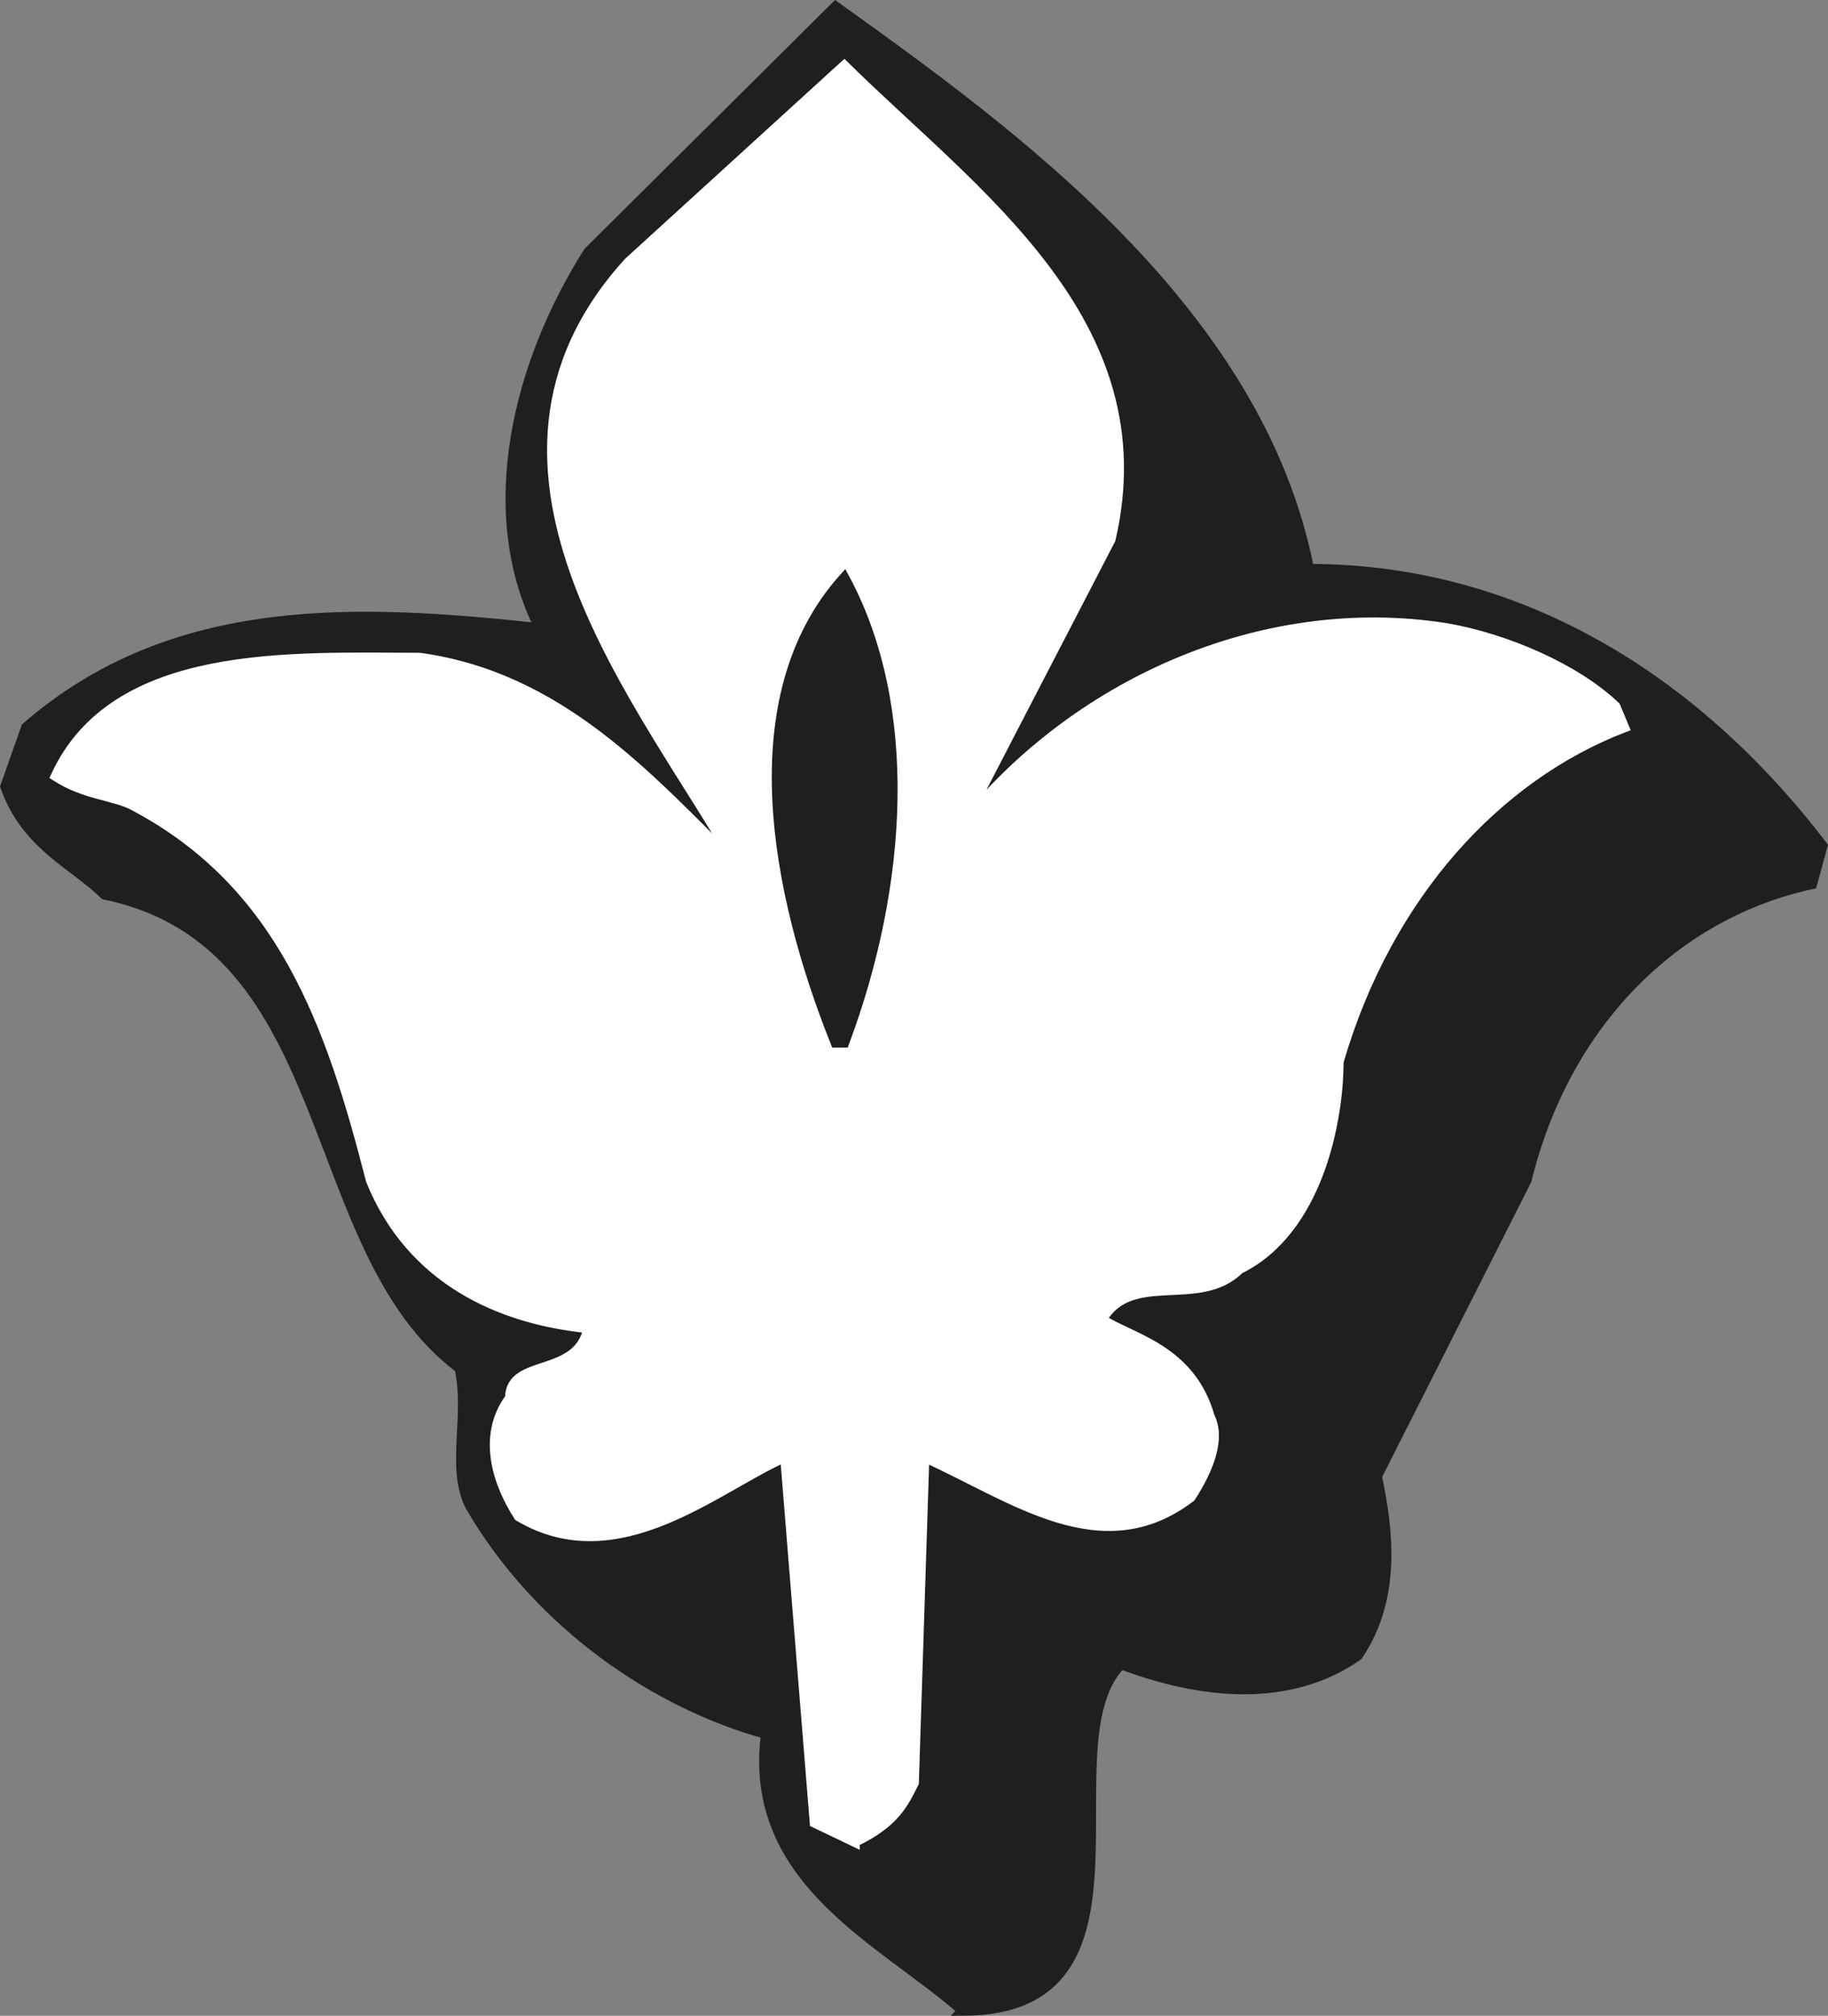
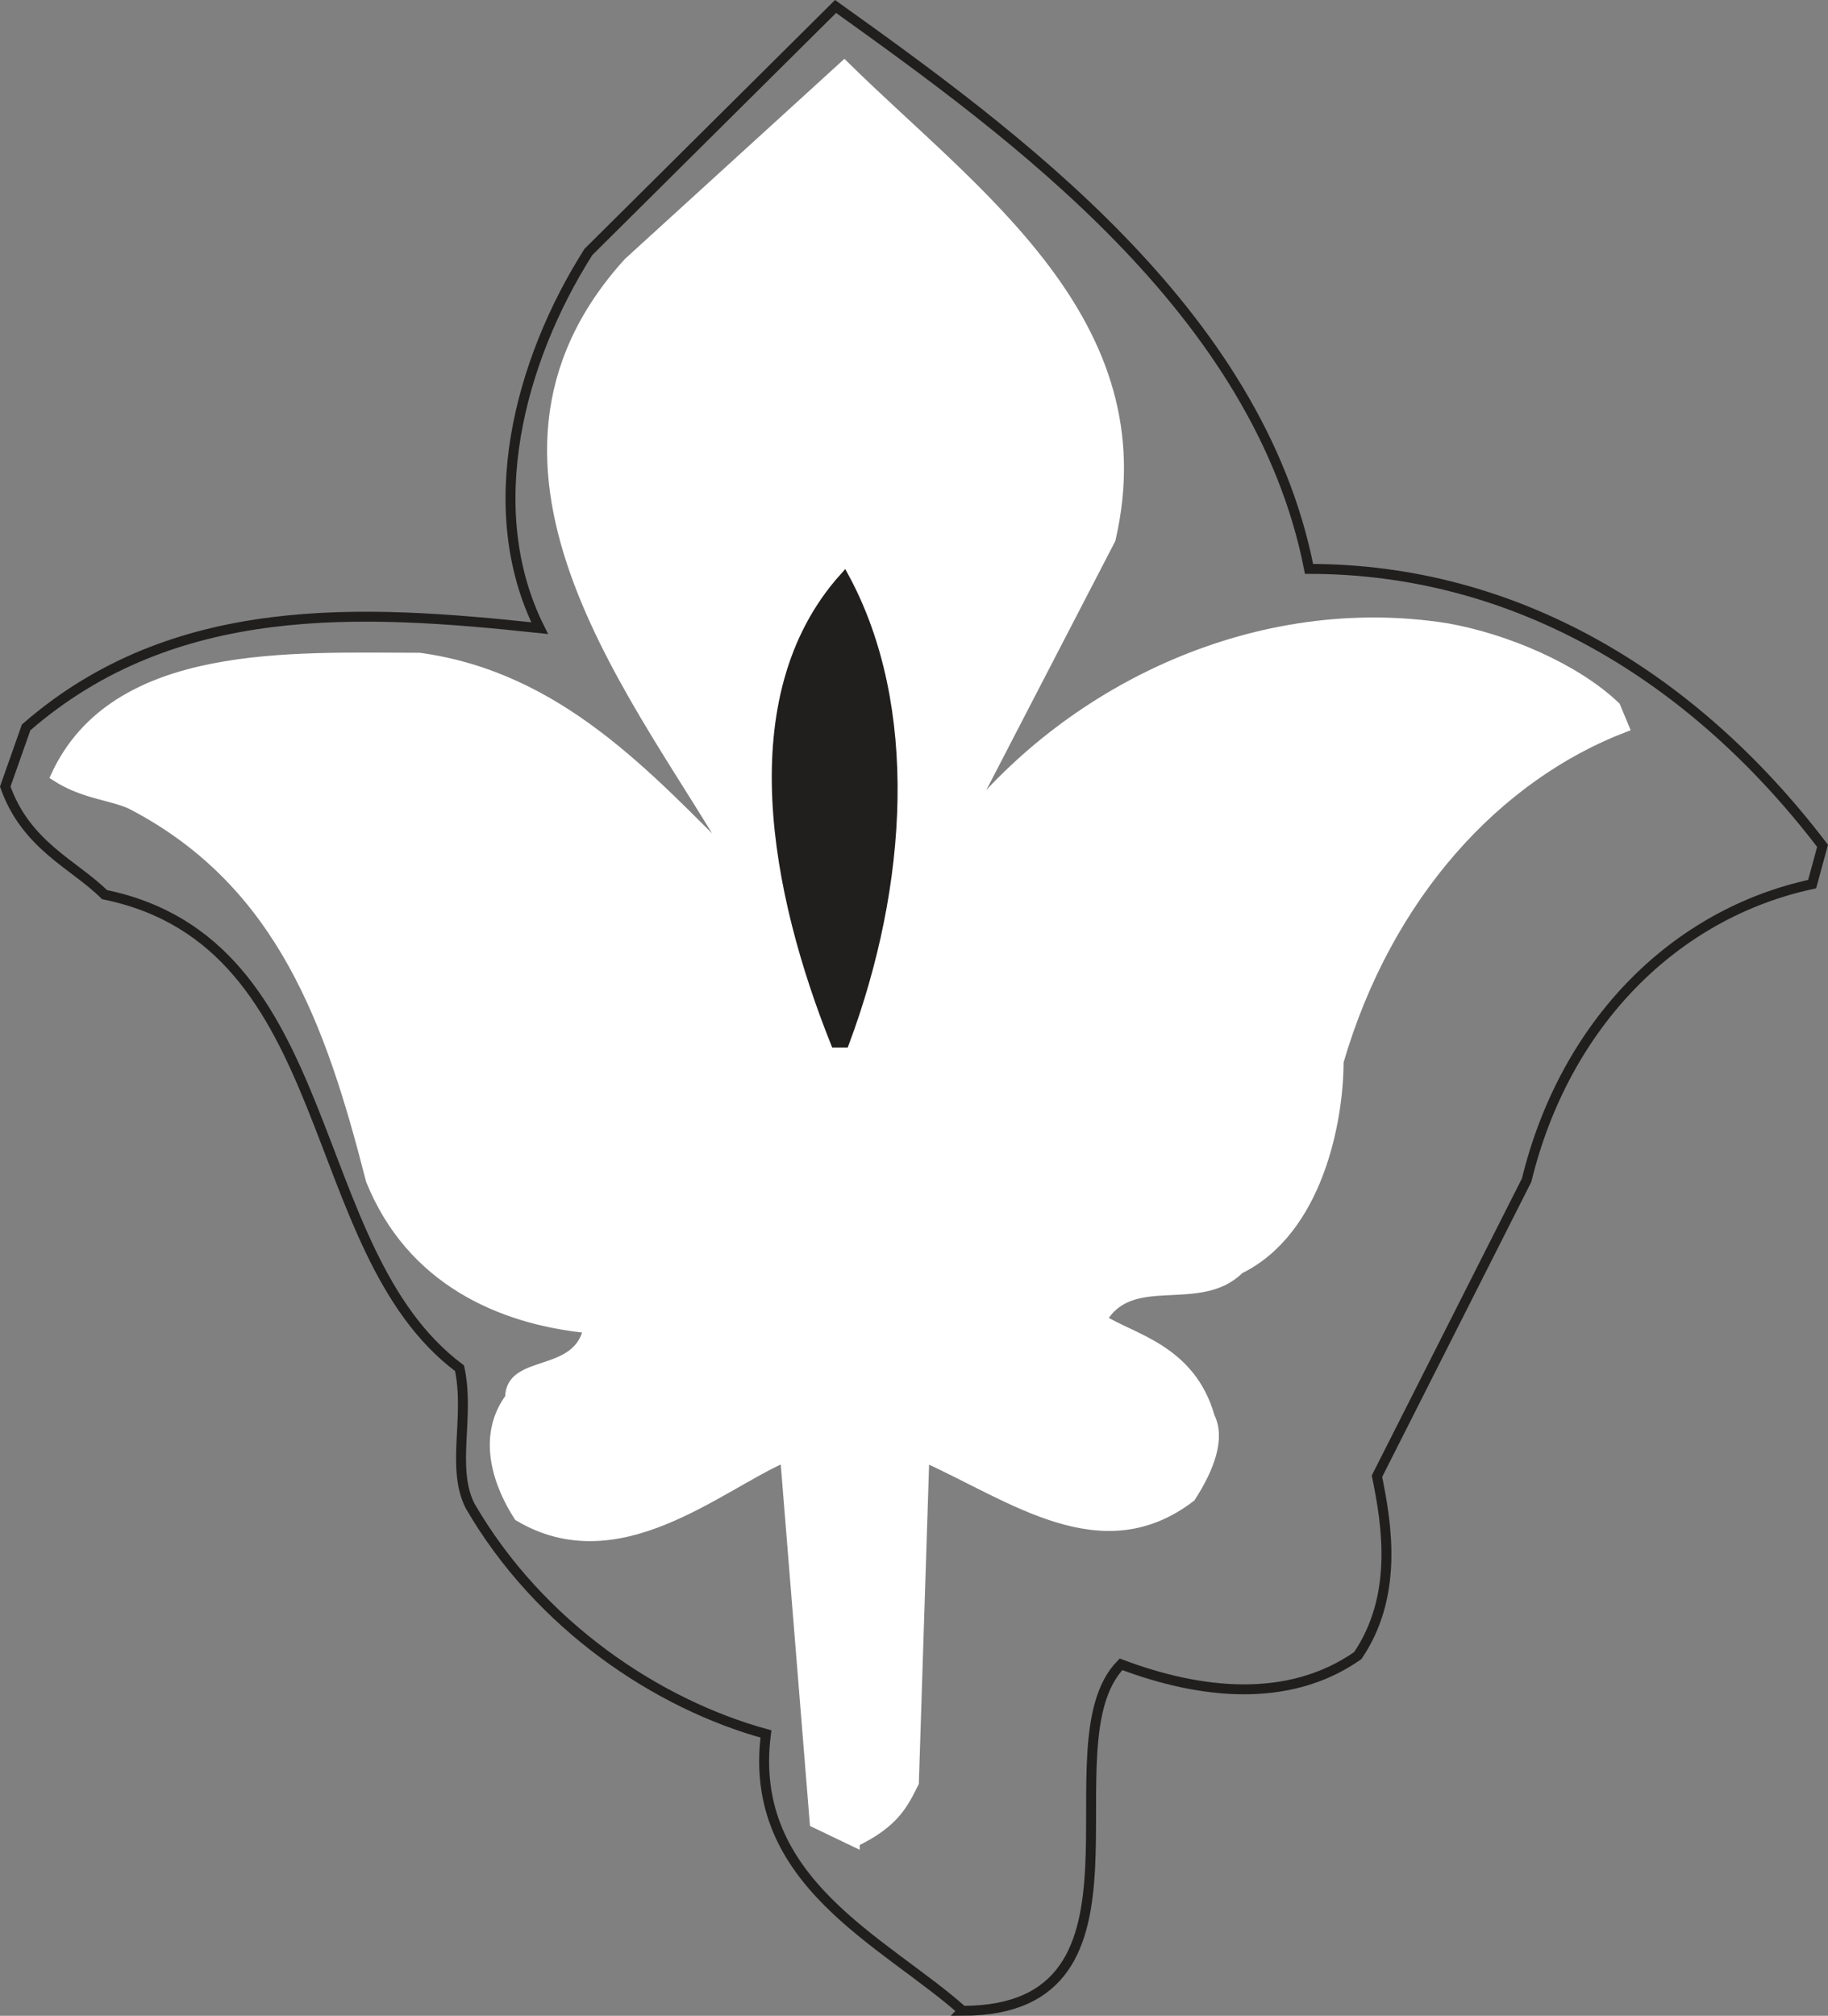
<svg xmlns="http://www.w3.org/2000/svg" width="140.017" height="154.339" viewBox="0 0 105.013 115.755">
  <rect x="0" y="0" width="105.013" height="115.755" fill="#808080" stroke="none" />
-   <path style="fill:#211e1e;fill-opacity:1;fill-rule:evenodd;stroke:none" d="M57.8 839.2c-4.5-4-12.402-7.4-11.3-15.9-6.2-1.698-13-6.198-17-13.1-1.102-2.2 0-5.098-.602-7.9-9.097-6.8-6.796-24.402-20.398-27.198-1.7-1.704-4.5-2.801-5.7-6.204L4 765.5c8.5-7.398 19.2-6.8 29.5-5.7-3.398-6.8-1.2-15.3 2.8-21.6l14.2-14.098c10.2 7.296 24.3 17.5 27.2 32.296 11.902 0 22.1 6.204 29.5 15.903l-.598 2.199c-7.903 1.7-14.204 8-16.403 17l-8.597 17c.597 2.898 1.199 6.898-1.102 10.3-4 2.802-9.102 2.2-13.602.5-4.5 4.598 2.801 19.9-9.097 19.9" transform="translate(-2.499 -723.73)" />
  <path style="fill:none;stroke:#211e1e;stroke-width:5.7;stroke-linecap:square;stroke-linejoin:miter;stroke-miterlimit:4;stroke-opacity:1" d="M578.008 28.008c-45 40-124.024 73.984-113.008 158.984-61.992 16.992-130 61.992-170 131.016-11.016 21.992 0 50.976-6.016 78.984C198.008 465 221.016 641.016 85 668.984c-16.992 17.032-45 28.008-56.992 62.032L40 765c85 73.984 191.992 68.008 295 56.992C301.016 890 323.008 975 363.008 1038.008L505 1178.984c101.992-72.968 243.008-175 271.992-322.968 119.024 0 221.016-62.032 295-159.024L1066.016 675c-79.024-16.992-142.032-80-164.024-170l-85.976-170c5.976-28.984 11.992-68.984-11.016-103.008-40-28.008-91.016-21.992-136.016-5-45-45.976 28.008-198.984-90.976-198.984zm0 0" transform="matrix(.1 0 0 -.1 -2.499 118.27)" />
  <path style="fill:#fff;fill-opacity:1;fill-rule:evenodd;stroke:none" d="m51.602 829.5-2.301-1.102-1.7-21c-3.902 1.704-9.601 6.801-15.3 3.403-1.102-1.7-2.2-4.5-.5-6.801 0-2.3 3.898-1.102 4.5-4-5.102-.5-10.2-2.8-12.5-8.5-2.301-9-5.102-17-13.602-21.5-1.097-.602-2.8-.602-4.5-1.7 3.403-7.402 13.602-6.8 20.903-6.8 8 1.102 13.097 6.8 18.199 11.898-5.102-9.097-17-22.699-6.2-34.597L51 727.5c7.398 7.3 18.2 14.7 15.3 27.2l-8.5 16.402c6.302-7.903 17-13 27.802-11.301 3.398.597 7.398 2.3 9.699 4.5l.5 1.199c-7.301 2.8-13.602 9.602-16.403 19.2 0 3.402-1.199 9.698-5.699 11.902-2.3 2.296-6.199 0-7.898 2.898 1.699 1.102 5.097 1.7 6.199 5.602.602 1.199 0 2.898-1.102 4.597-5.097 3.903-10.199 0-15.296-2.3L55 826.101c-.602 1.199-1.102 2.296-3.398 3.398" transform="translate(-2.499 -723.73)" />
  <path style="fill:none;stroke:#fff;stroke-width:5.7;stroke-linecap:square;stroke-linejoin:miter;stroke-miterlimit:4;stroke-opacity:1" d="m516.016 125-23.008 11.016-16.992 210c-39.024-17.032-96.016-68.008-153.008-34.024-11.016 16.992-21.992 45-5 68.008 0 23.008 38.984 11.016 45 40-51.016 5-101.992 28.008-125 85C215 595 186.992 675 101.992 720c-10.976 6.016-28.008 6.016-45 16.992C91.016 811.016 193.008 805 266.016 805c80-11.016 130.976-68.008 181.992-118.984-51.016 90.976-170 226.992-61.992 345.976L510 1145c73.984-73.008 181.992-146.992 153.008-271.992l-85-164.024c63.008 79.024 170 130 278.008 113.008 33.984-5.976 73.984-23.008 96.992-45l5-11.992C885 736.992 821.992 668.984 793.984 573.008c0-34.024-11.992-96.992-56.992-119.024-23.008-22.968-61.992 0-78.984-28.984C675 413.984 708.984 408.008 720 368.984c6.016-11.992 0-28.984-11.016-45.976-50.976-39.024-101.992 0-152.968 23.008L550 158.984c-6.016-11.992-11.016-22.968-33.984-33.984Zm0 0" transform="matrix(.1 0 0 -.1 -2.499 118.27)" />
  <path style="fill:#211e1e;fill-opacity:1;fill-rule:evenodd;stroke:none" d="M50.5 783.602c-3.398-8.5-5.7-19.801.5-26.704 4 7.403 3.398 17.602 0 26.704" transform="translate(-2.499 -723.73)" />
  <path style="fill:none;stroke:#211e1e;stroke-width:5.7;stroke-linecap:square;stroke-linejoin:miter;stroke-miterlimit:4;stroke-opacity:1" d="M505 583.984c-33.984 85-56.992 198.008 5 267.032 40-74.024 33.984-176.016 0-267.032Zm0 0" transform="matrix(.1 0 0 -.1 -2.499 118.27)" />
</svg>